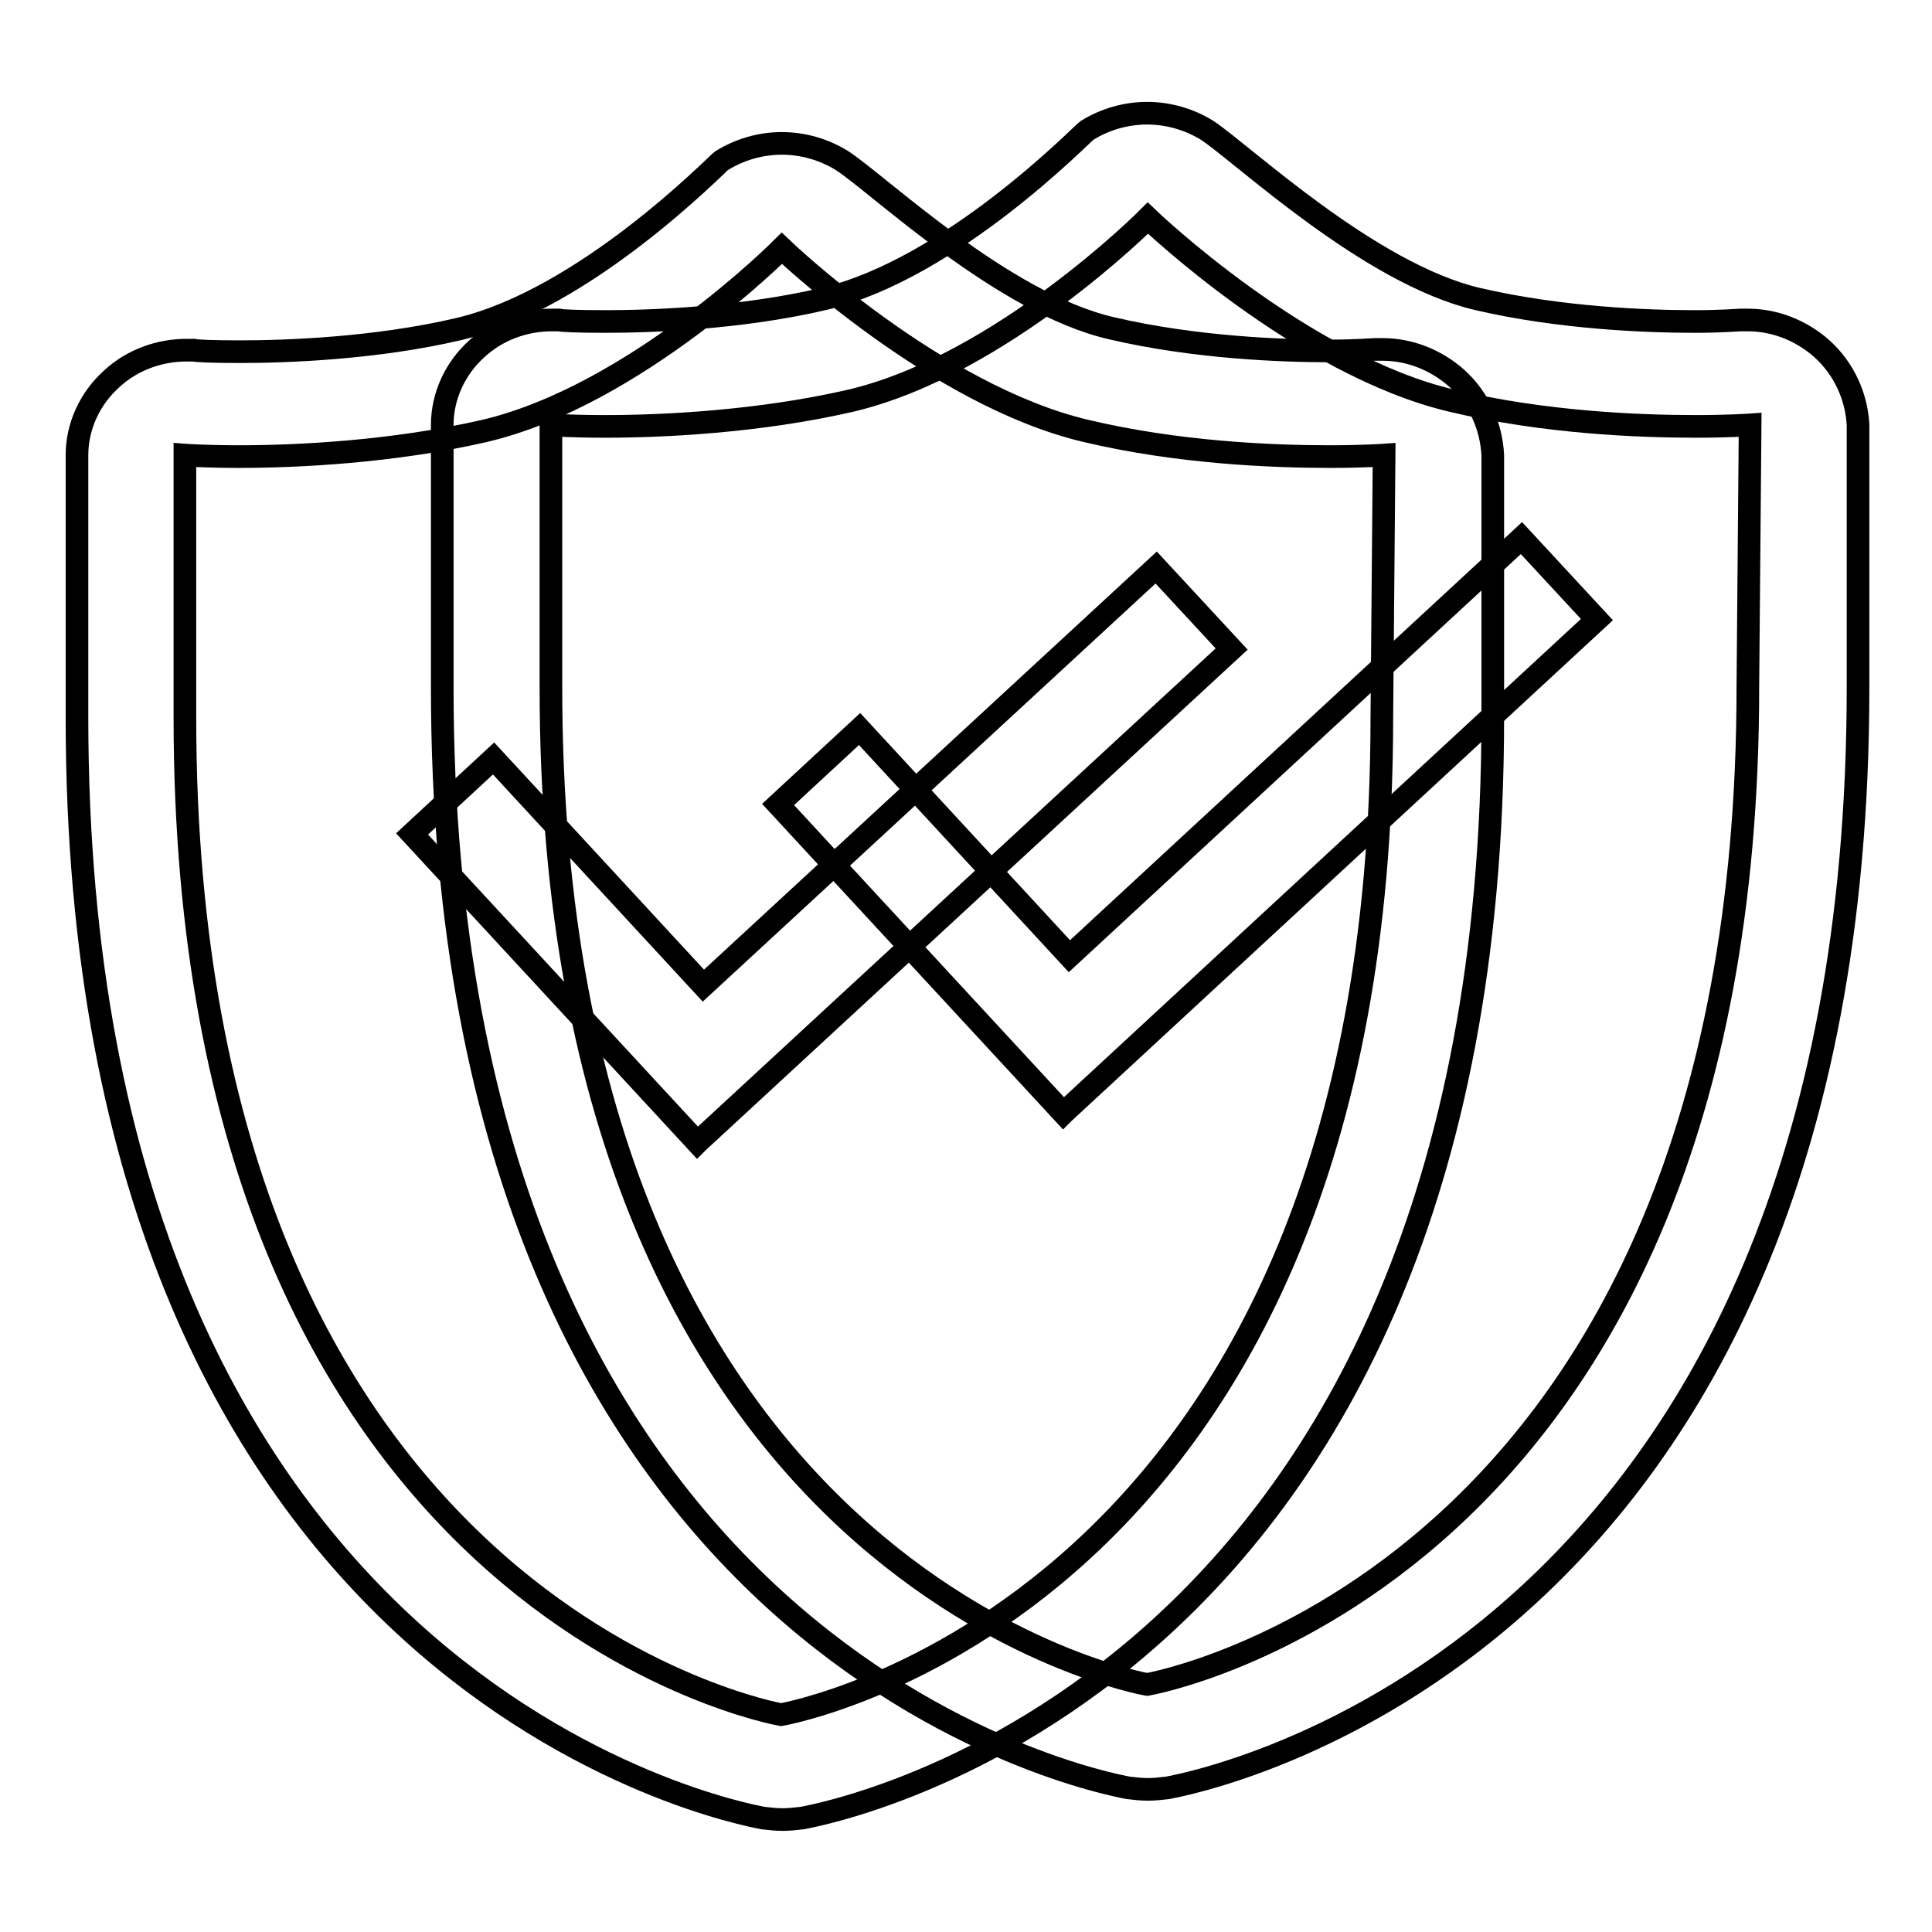
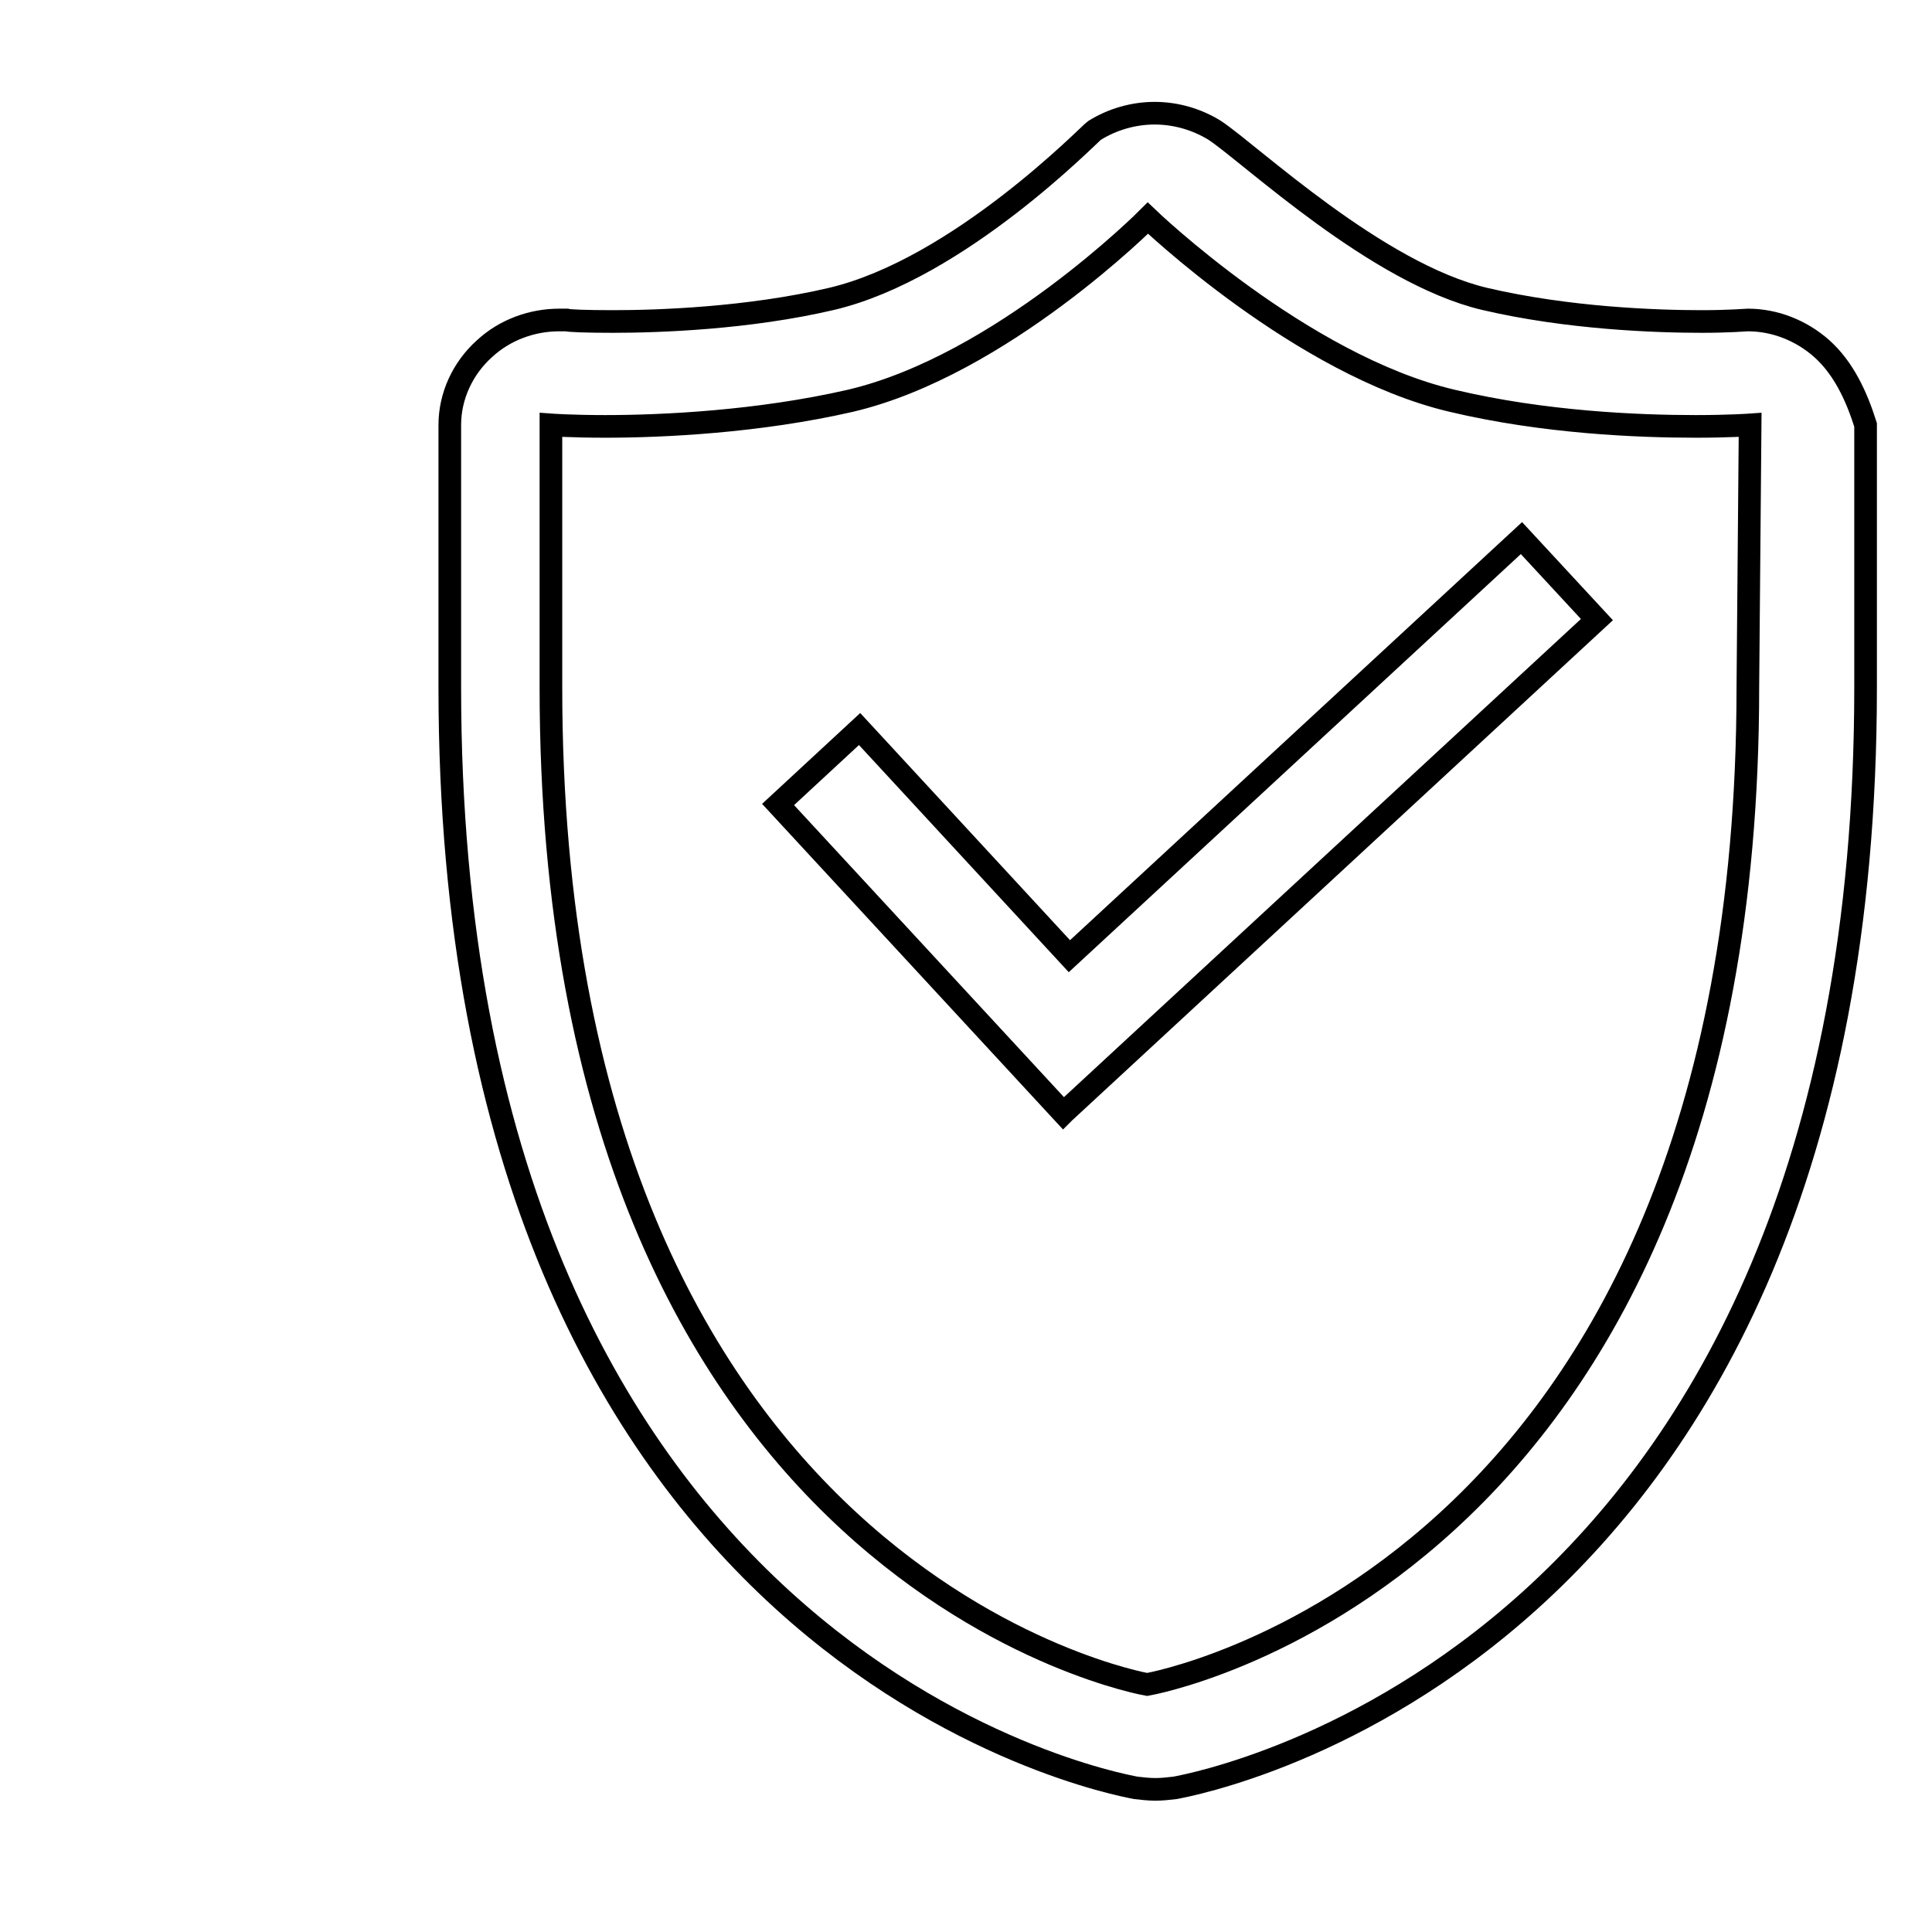
<svg xmlns="http://www.w3.org/2000/svg" version="1.1" x="0px" y="0px" viewBox="0 0 256 256" enable-background="new 0 0 256 256" xml:space="preserve">
  <g>
    <g>
-       <path stroke-width="3" fill-opacity="0" stroke="#000000" d="M193,50.1c-2.7-2.4-6.2-3.8-9.8-3.8c-0.3,0-0.7,0-1,0c-0.2,0-2.5,0.2-6.1,0.2c-6,0-17.7-0.4-28.8-3c-14.4-3.3-30.9-19.1-35.7-22.2c-2.4-1.5-5.2-2.3-8-2.3c-2.8,0-5.6,0.8-8,2.3c-0.6,0.4-17.9,18.3-34.8,22.3c-11.1,2.6-23,3-29,3c-3.6,0-5.9-0.1-6.1-0.2c-0.3,0-0.6,0-1,0c-3.6,0-7.2,1.3-9.9,3.8c-2.9,2.6-4.6,6.3-4.6,10.1v34.8c0,128.6,87.2,145.1,90.9,145.8c0.9,0.1,1.7,0.2,2.6,0.2c0.9,0,1.7-0.1,2.6-0.2c3.7-0.7,91.5-17.2,91.5-145.8V60.3C197.6,56.4,195.9,52.7,193,50.1L193,50.1z M183.1,95.1c0,118.4-79.6,132.1-79.6,132.1s-79-13.7-79-132.1V60.3c0,0,2.7,0.2,7.2,0.2c7.6,0,20.3-0.6,32.5-3.4c20-4.7,39.4-24.2,39.4-24.2s20.3,19.5,40.3,24.2c12.2,2.9,24.7,3.4,32.3,3.4c4.4,0,7.2-0.2,7.2-0.2L183.1,95.1L183.1,95.1z M93.2,130.6l-27.8-30.1l-10.8,10l37.8,40.9l0.1-0.1l0,0L163.2,86l-10-10.8L93.2,130.6z" />
-       <path stroke-width="3" fill-opacity="0" stroke="#000000" d="M241.4,46.2c-2.7-2.4-6.2-3.8-9.8-3.8c-0.3,0-0.7,0-1,0c-0.2,0-2.5,0.2-6.1,0.2c-6,0-17.7-0.4-28.8-3c-14.3-3.4-30.9-19.1-35.7-22.3c-2.4-1.5-5.2-2.3-8-2.3s-5.6,0.8-8,2.3c-0.6,0.4-17.9,18.3-34.8,22.3c-11.1,2.6-23,3-29,3c-3.6,0-5.9-0.1-6.1-0.2c-0.3,0-0.6,0-1,0c-3.6,0-7.2,1.3-9.9,3.8c-2.9,2.6-4.6,6.3-4.6,10.1v34.8c0,128.6,87.2,145.1,90.9,145.8c0.9,0.1,1.7,0.2,2.6,0.2s1.7-0.1,2.6-0.2c3.7-0.7,91.5-17.2,91.5-145.8V56.3C246,52.5,244.3,48.8,241.4,46.2L241.4,46.2z M231.6,91.1c0,118.4-79.6,132.1-79.6,132.1s-79-13.7-79-132.1V56.3c0,0,2.7,0.2,7.2,0.2c7.6,0,20.3-0.6,32.5-3.4c20-4.7,39.4-24.2,39.4-24.2s20.3,19.5,40.3,24.2c12.2,2.9,24.7,3.4,32.3,3.4c4.4,0,7.2-0.2,7.2-0.2L231.6,91.1L231.6,91.1z M141.7,126.7l-27.8-30.1l-10.8,10l37.8,40.9l0.1-0.1l0,0l70.6-65.3l-10-10.8L141.7,126.7z" />
+       <path stroke-width="3" fill-opacity="0" stroke="#000000" d="M241.4,46.2c-2.7-2.4-6.2-3.8-9.8-3.8c-0.2,0-2.5,0.2-6.1,0.2c-6,0-17.7-0.4-28.8-3c-14.3-3.4-30.9-19.1-35.7-22.3c-2.4-1.5-5.2-2.3-8-2.3s-5.6,0.8-8,2.3c-0.6,0.4-17.9,18.3-34.8,22.3c-11.1,2.6-23,3-29,3c-3.6,0-5.9-0.1-6.1-0.2c-0.3,0-0.6,0-1,0c-3.6,0-7.2,1.3-9.9,3.8c-2.9,2.6-4.6,6.3-4.6,10.1v34.8c0,128.6,87.2,145.1,90.9,145.8c0.9,0.1,1.7,0.2,2.6,0.2s1.7-0.1,2.6-0.2c3.7-0.7,91.5-17.2,91.5-145.8V56.3C246,52.5,244.3,48.8,241.4,46.2L241.4,46.2z M231.6,91.1c0,118.4-79.6,132.1-79.6,132.1s-79-13.7-79-132.1V56.3c0,0,2.7,0.2,7.2,0.2c7.6,0,20.3-0.6,32.5-3.4c20-4.7,39.4-24.2,39.4-24.2s20.3,19.5,40.3,24.2c12.2,2.9,24.7,3.4,32.3,3.4c4.4,0,7.2-0.2,7.2-0.2L231.6,91.1L231.6,91.1z M141.7,126.7l-27.8-30.1l-10.8,10l37.8,40.9l0.1-0.1l0,0l70.6-65.3l-10-10.8L141.7,126.7z" />
    </g>
  </g>
</svg>